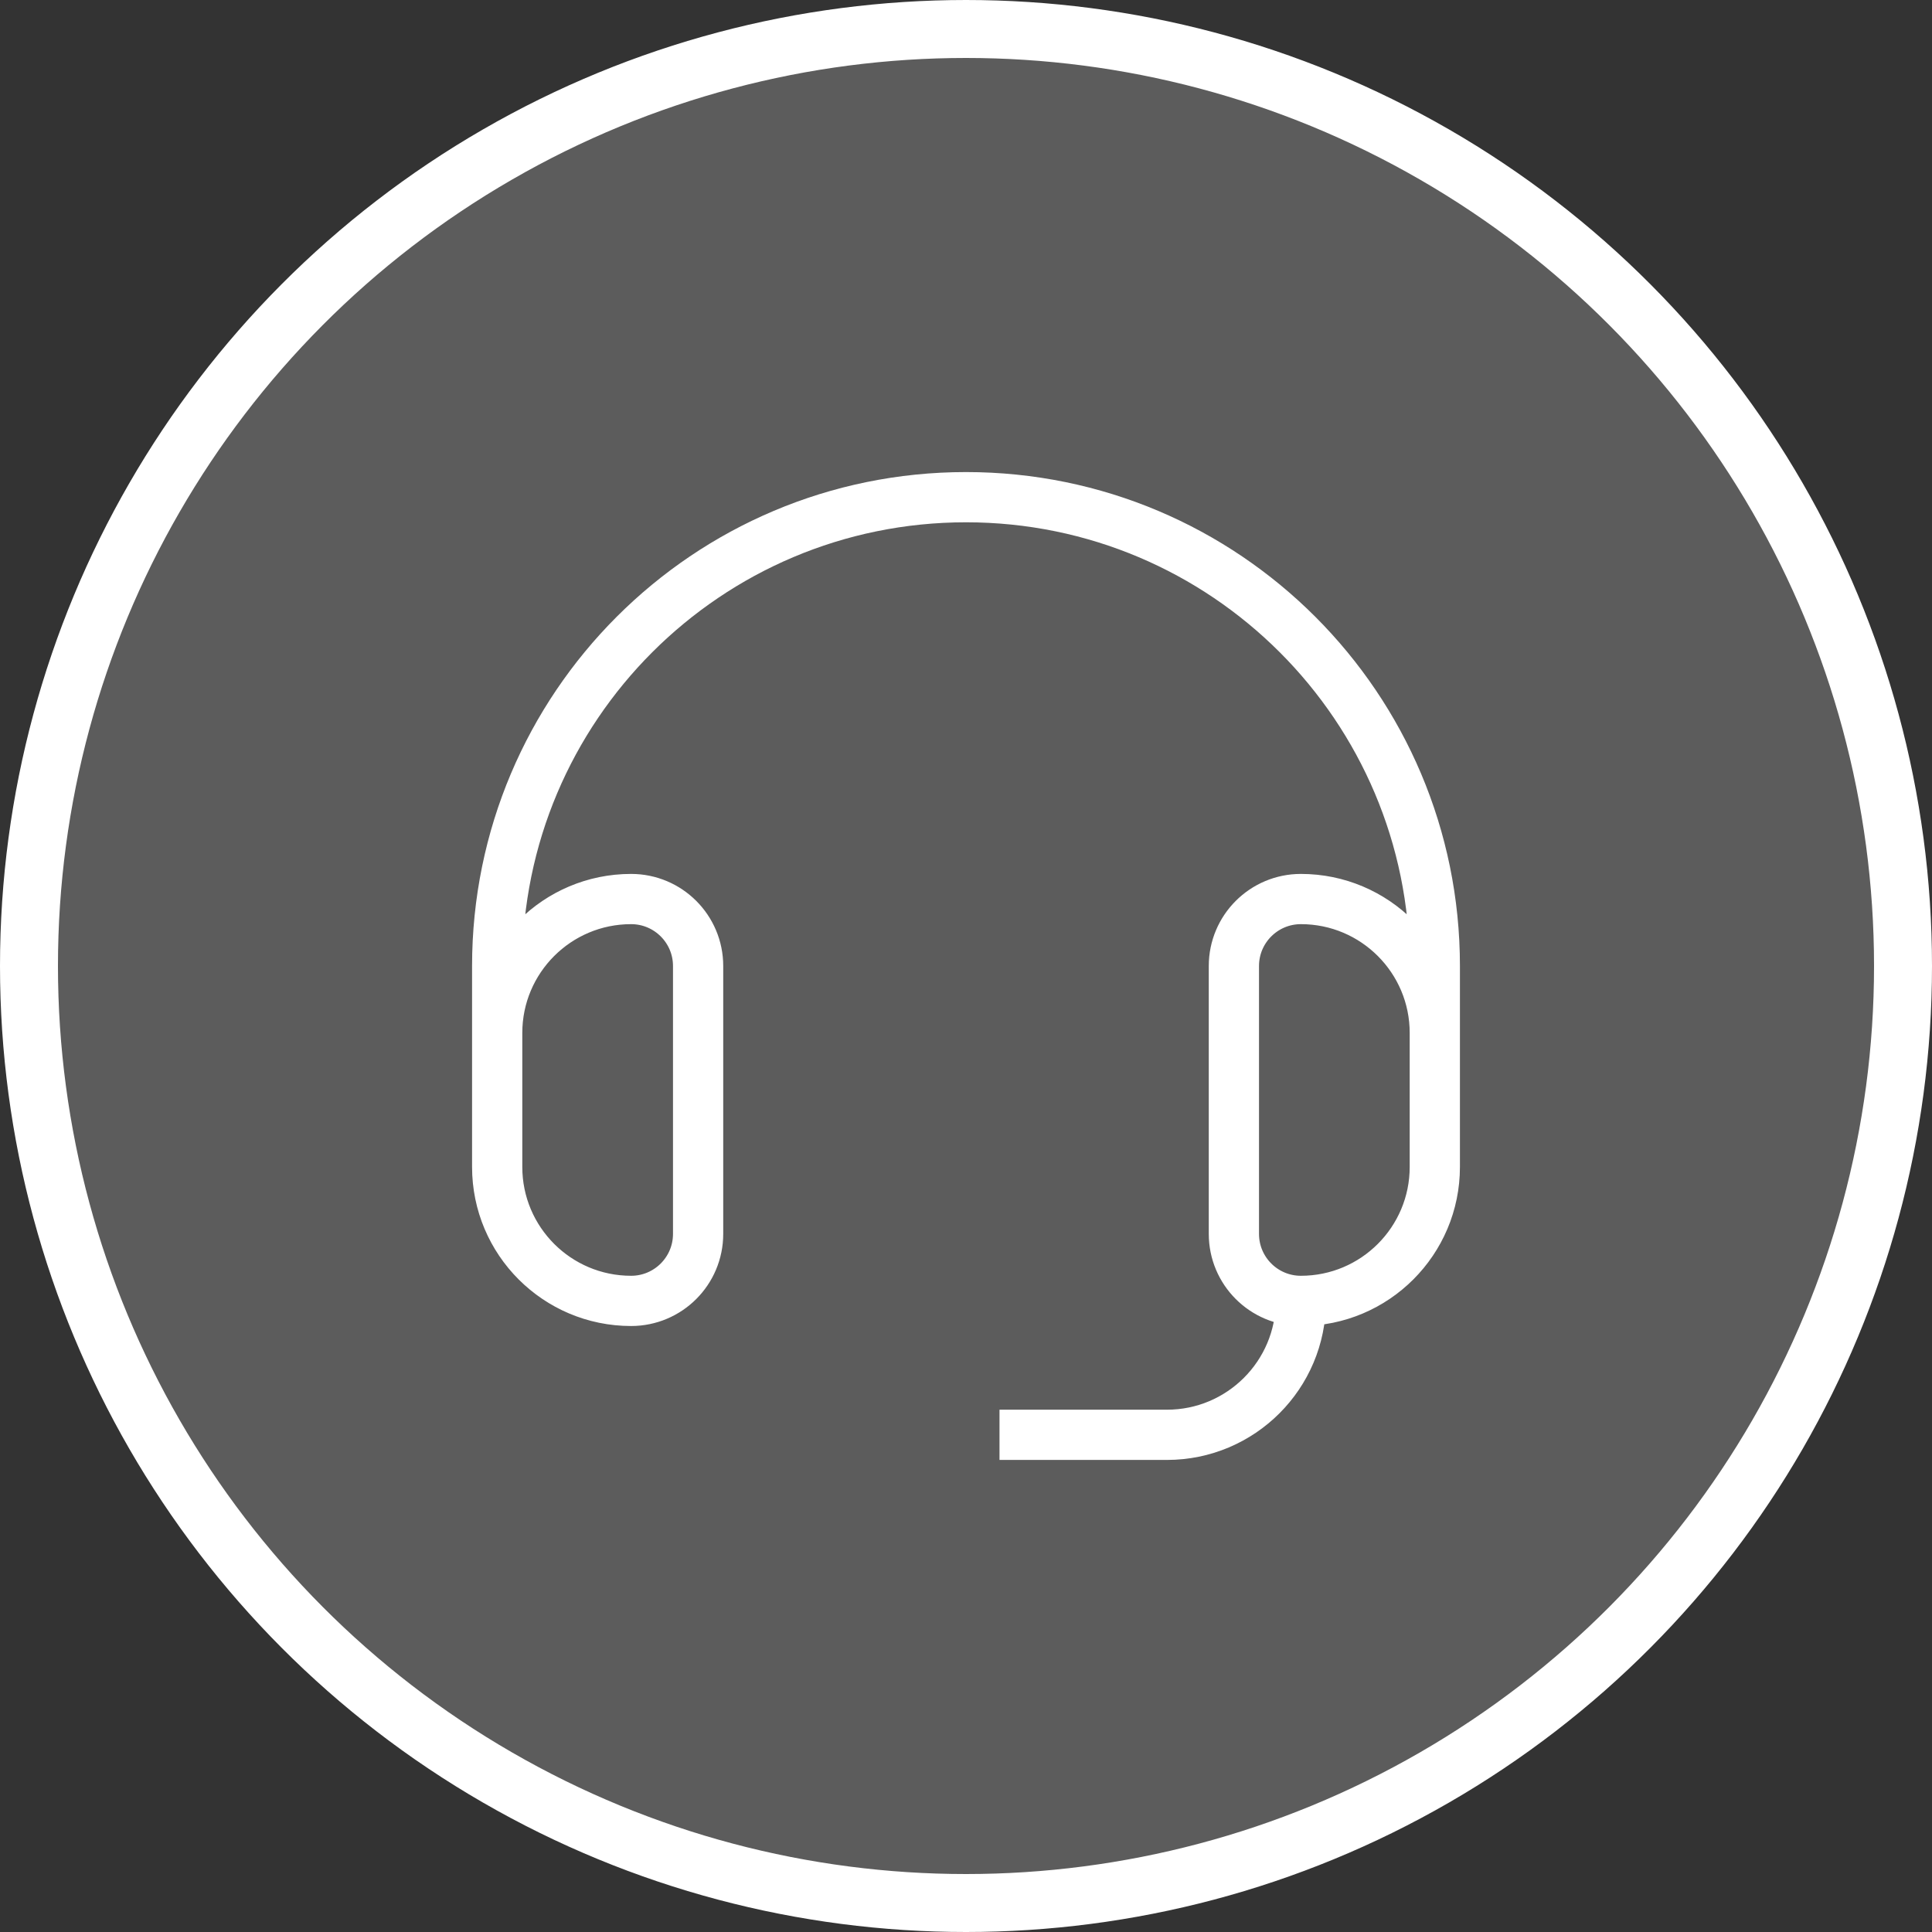
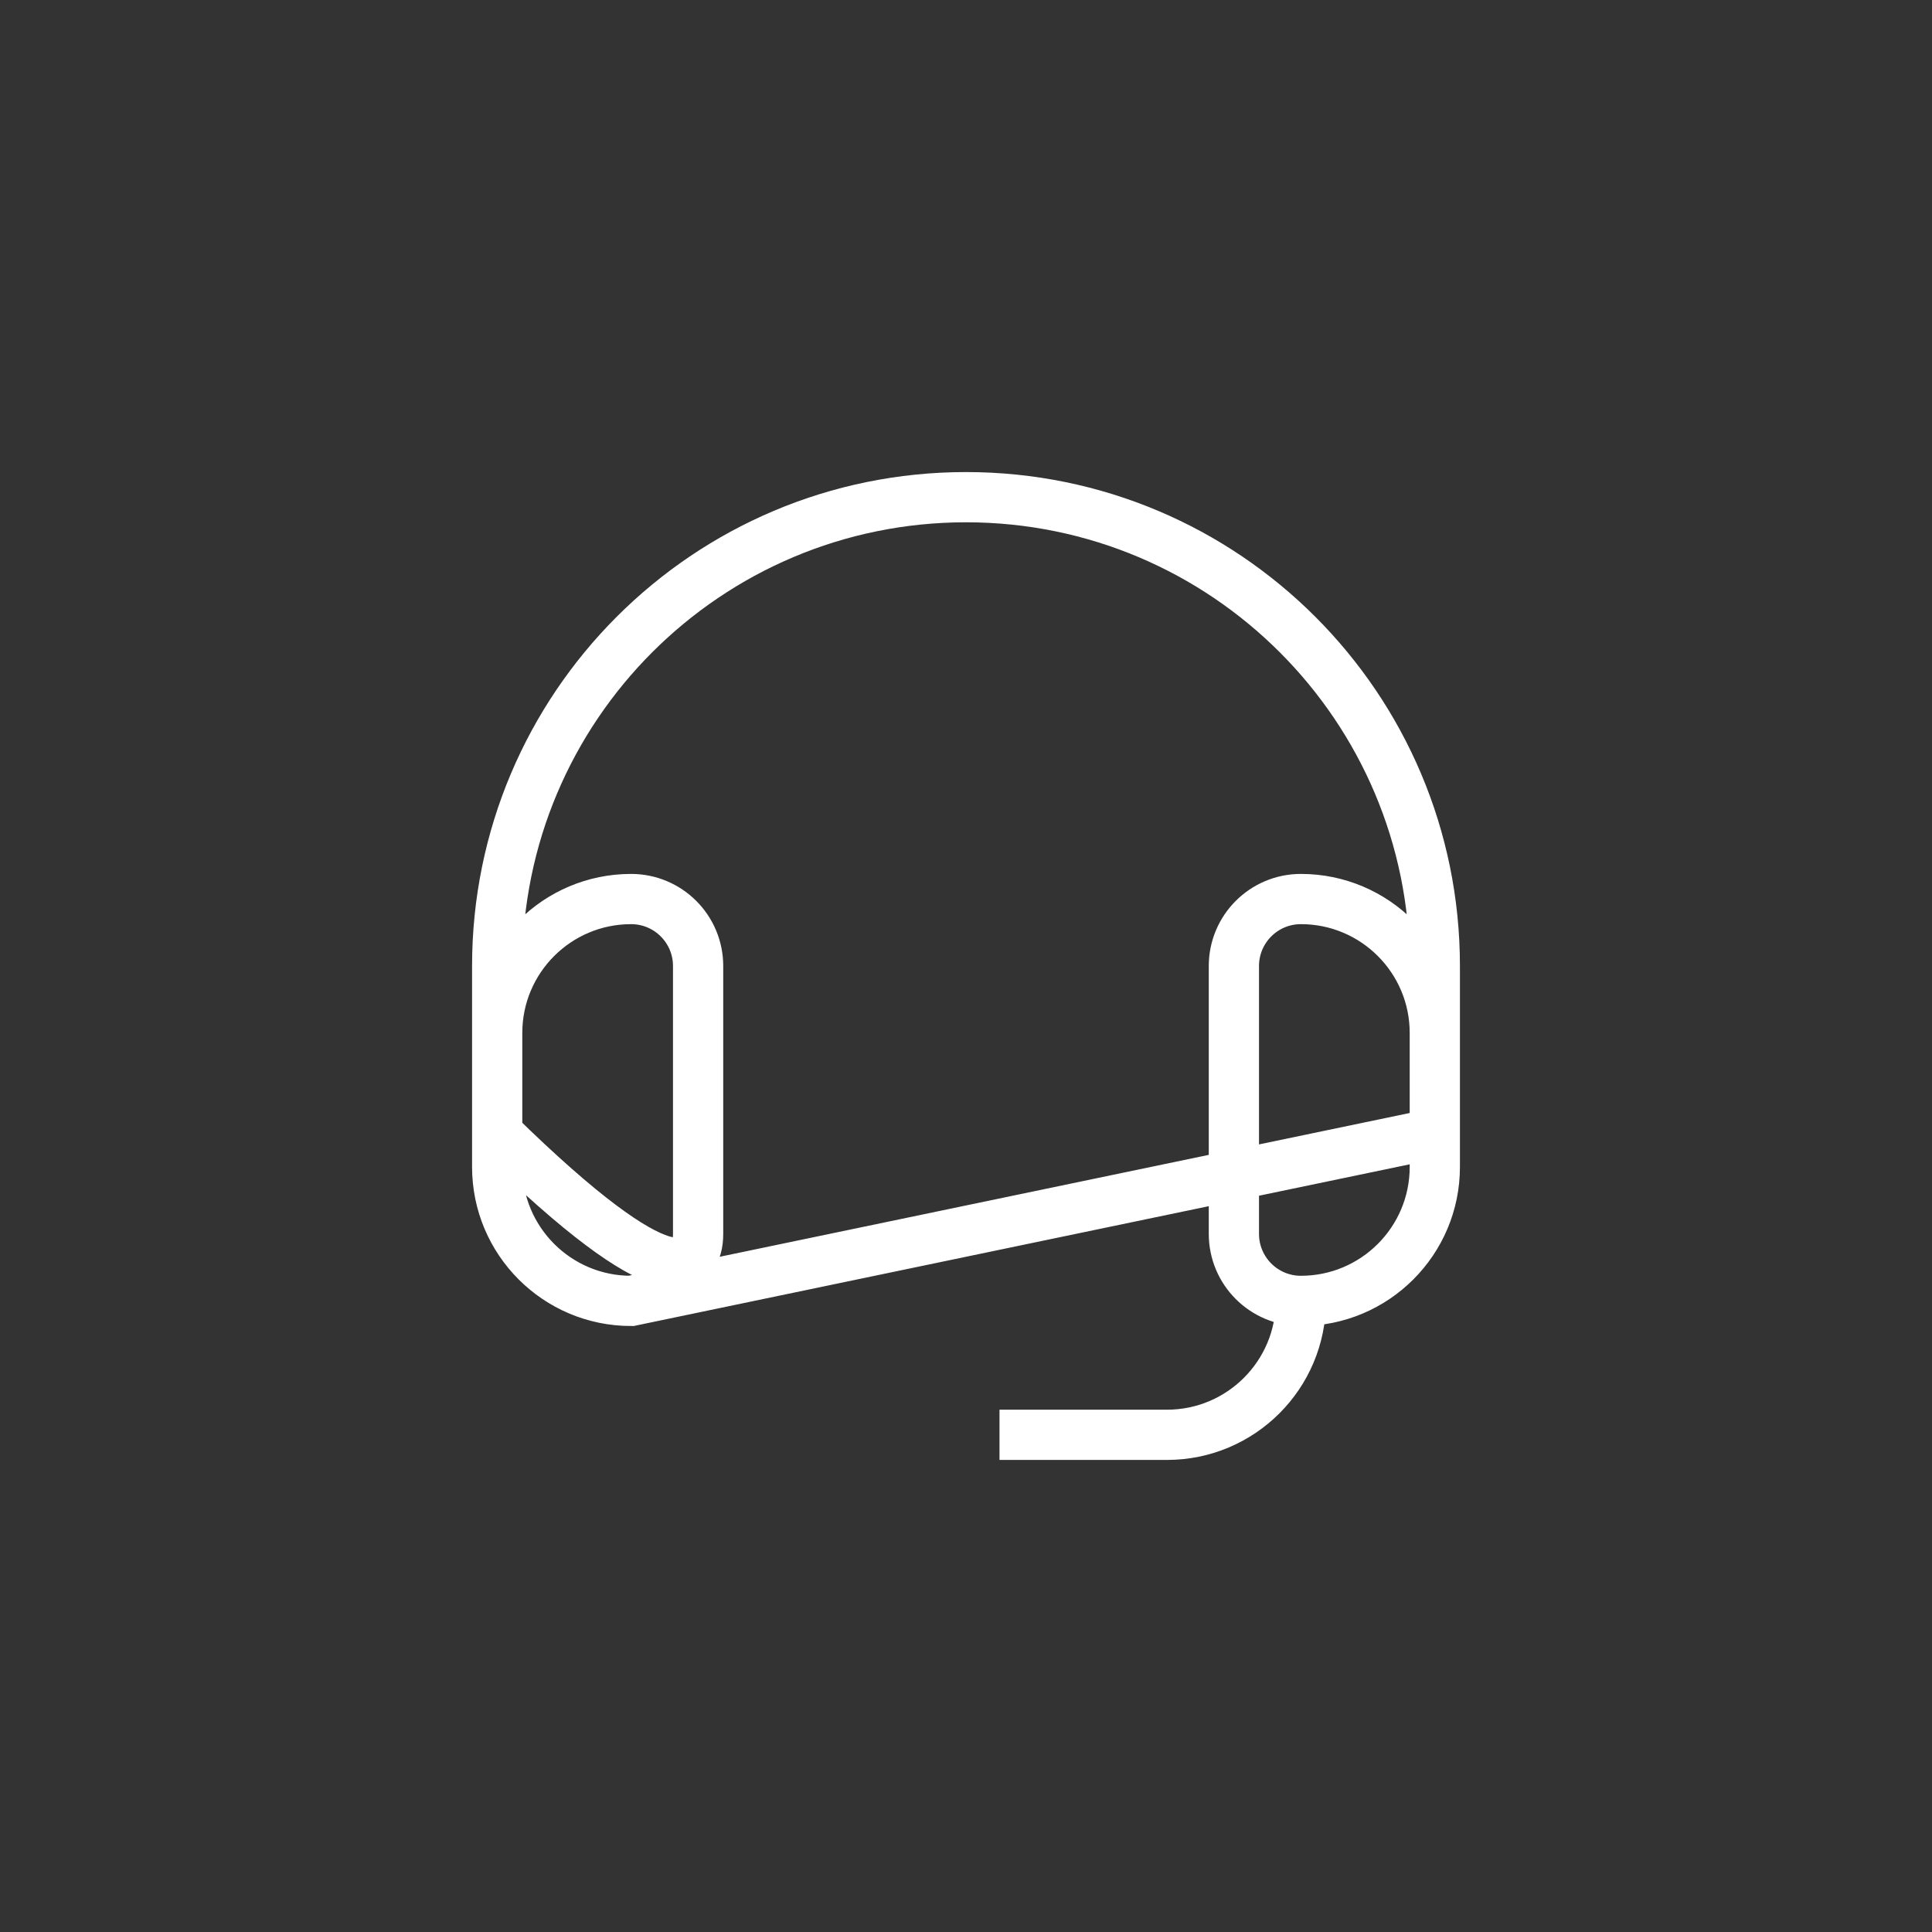
<svg xmlns="http://www.w3.org/2000/svg" width="50" height="50" viewBox="0 0 50 50" fill="none">
  <rect x="0" y="0" width="50" height="50" fill="#333333" stroke="none" />
-   <circle cx="25" cy="25" r="24.25" fill="white" fill-opacity="0.2" stroke="white" stroke-width="1.5" />
-   <path d="M33.667 33.667C35.581 33.667 37.133 32.115 37.133 30.2V26.733C37.133 24.819 35.581 23.267 33.667 23.267C32.709 23.267 31.933 24.043 31.933 25V31.933C31.933 32.891 32.709 33.667 33.667 33.667ZM33.667 33.667C33.667 35.581 32.115 37.133 30.2 37.133H25.867M37.133 29.333V25C37.133 18.299 31.701 12.867 25 12.867C18.299 12.867 12.867 18.299 12.867 25V29.333M16.333 33.667C17.291 33.667 18.067 32.891 18.067 31.933V25C18.067 24.043 17.291 23.267 16.333 23.267C14.419 23.267 12.867 24.819 12.867 26.733V30.2C12.867 32.115 14.419 33.667 16.333 33.667Z" stroke="white" stroke-width="1.3" />
+   <path d="M33.667 33.667C35.581 33.667 37.133 32.115 37.133 30.2V26.733C37.133 24.819 35.581 23.267 33.667 23.267C32.709 23.267 31.933 24.043 31.933 25V31.933C31.933 32.891 32.709 33.667 33.667 33.667ZM33.667 33.667C33.667 35.581 32.115 37.133 30.2 37.133H25.867M37.133 29.333V25C37.133 18.299 31.701 12.867 25 12.867C18.299 12.867 12.867 18.299 12.867 25V29.333C17.291 33.667 18.067 32.891 18.067 31.933V25C18.067 24.043 17.291 23.267 16.333 23.267C14.419 23.267 12.867 24.819 12.867 26.733V30.2C12.867 32.115 14.419 33.667 16.333 33.667Z" stroke="white" stroke-width="1.3" />
</svg>